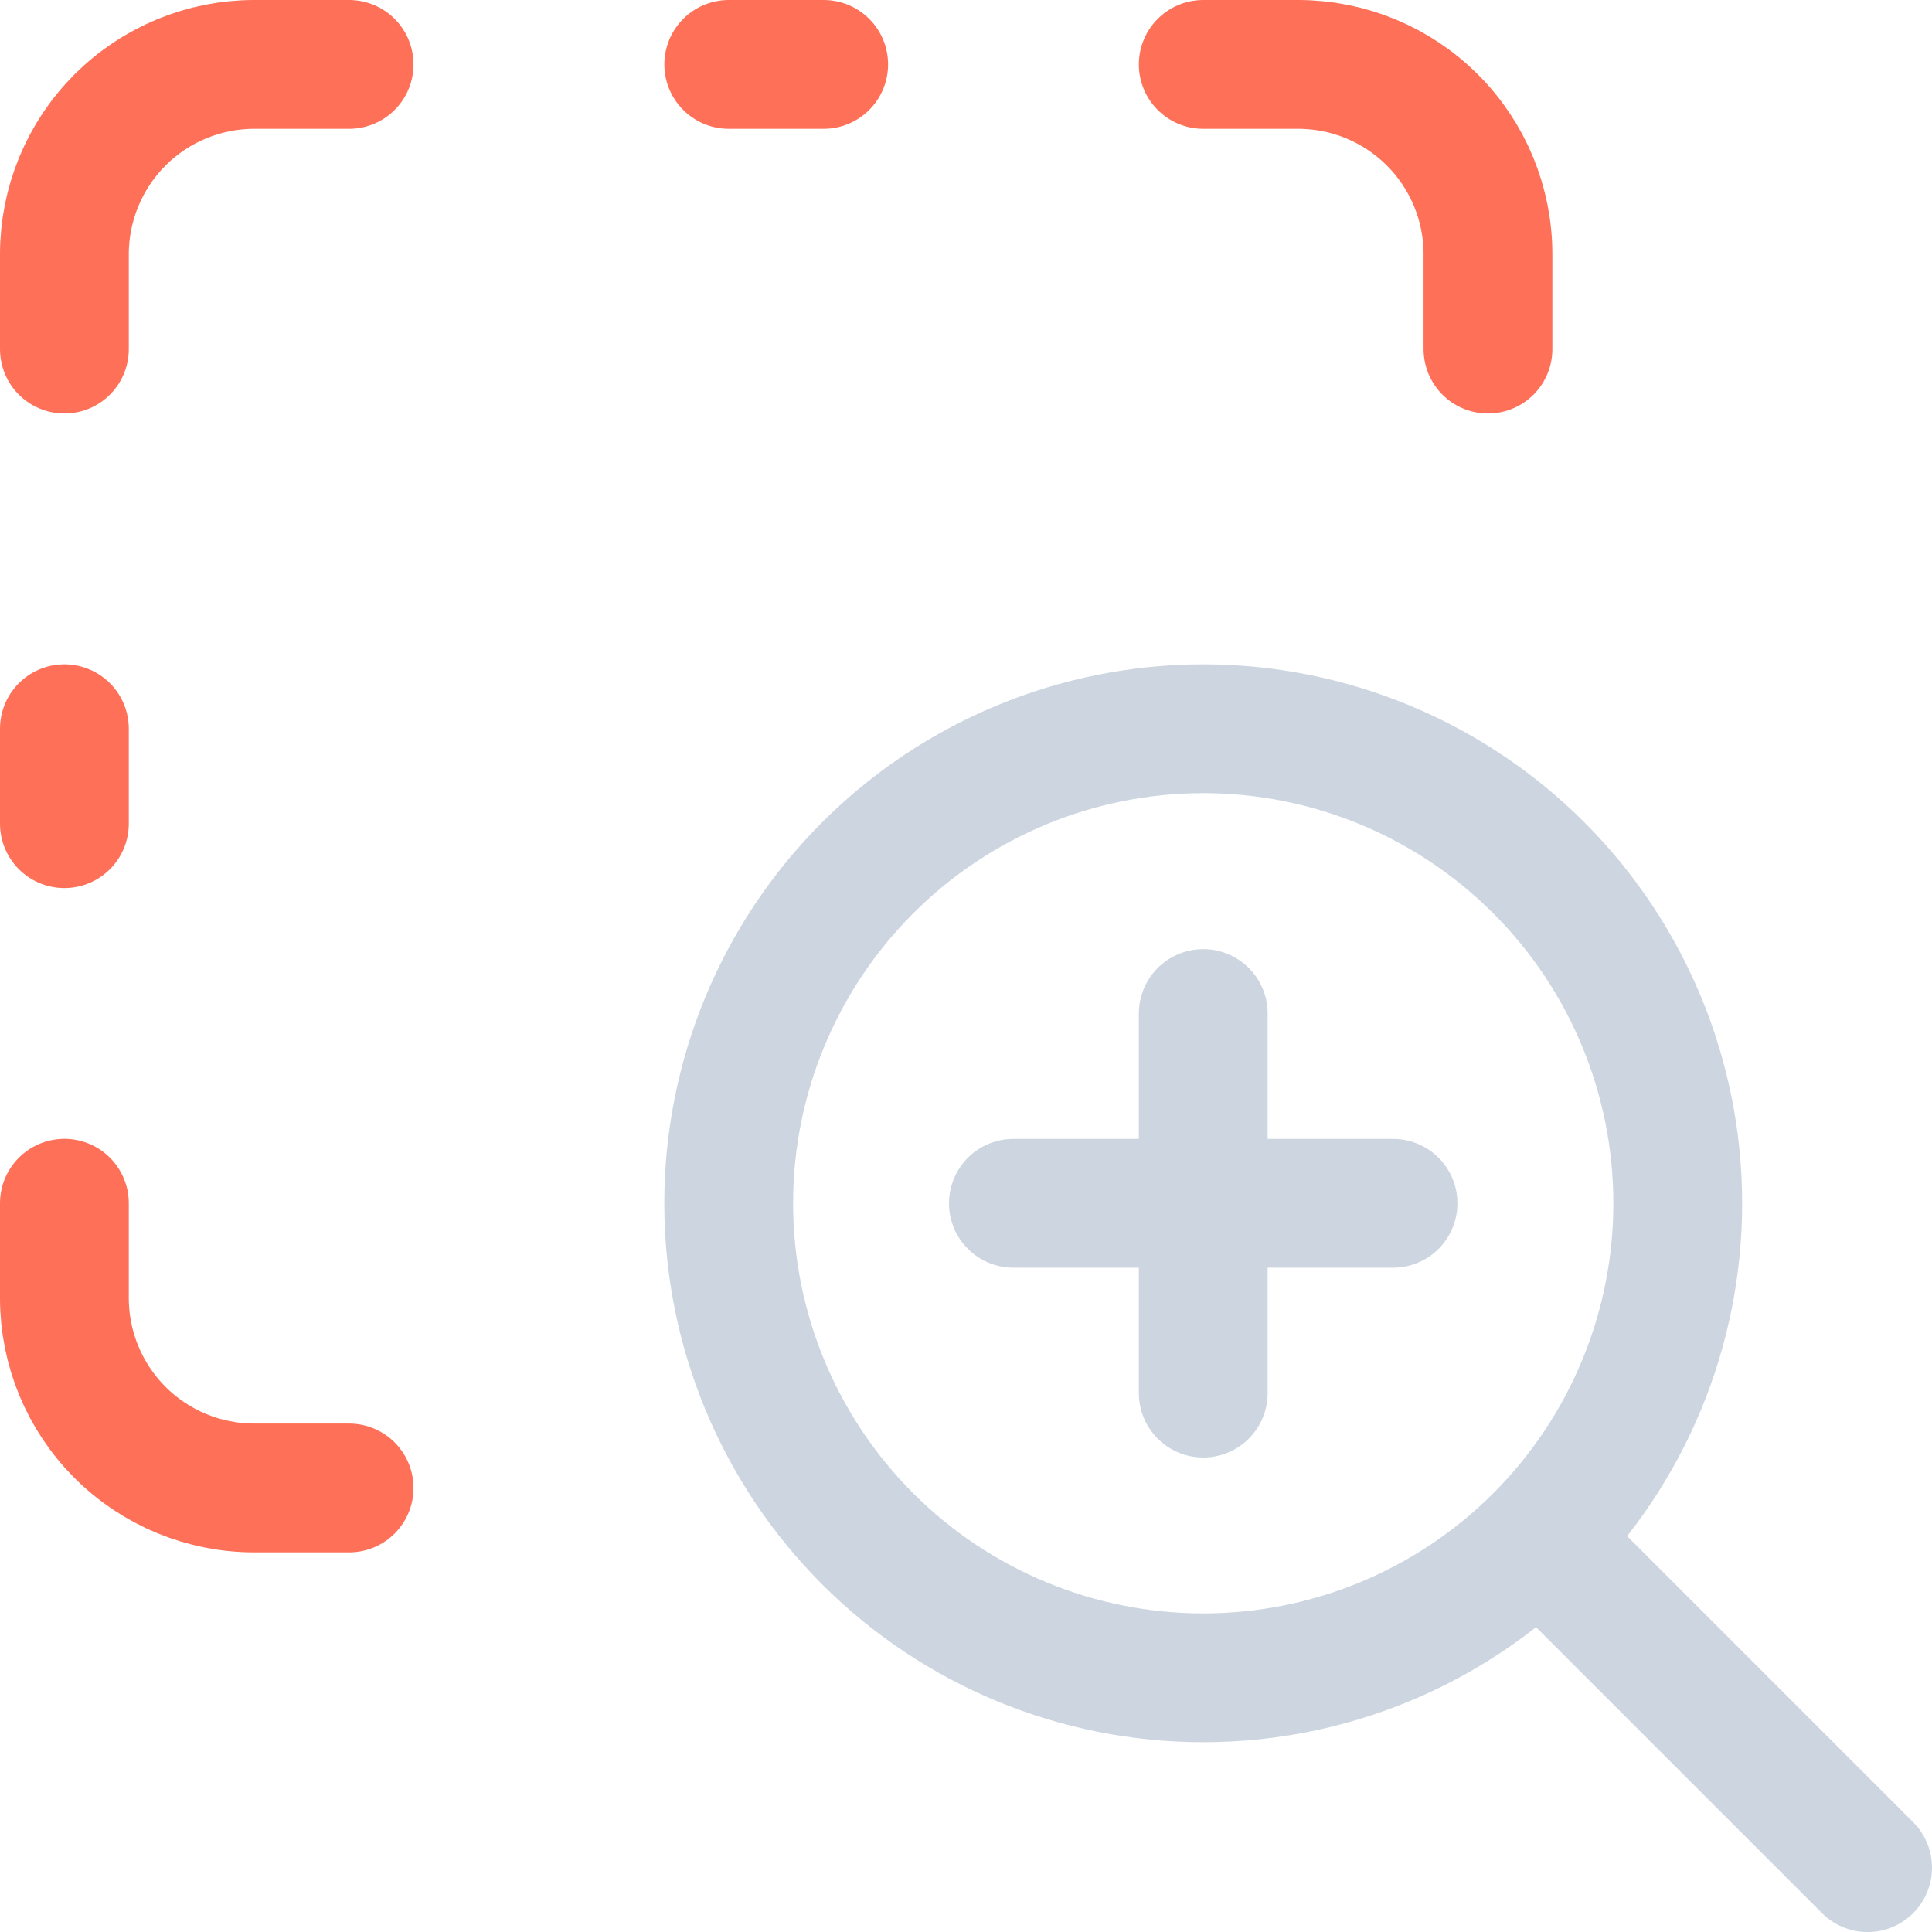
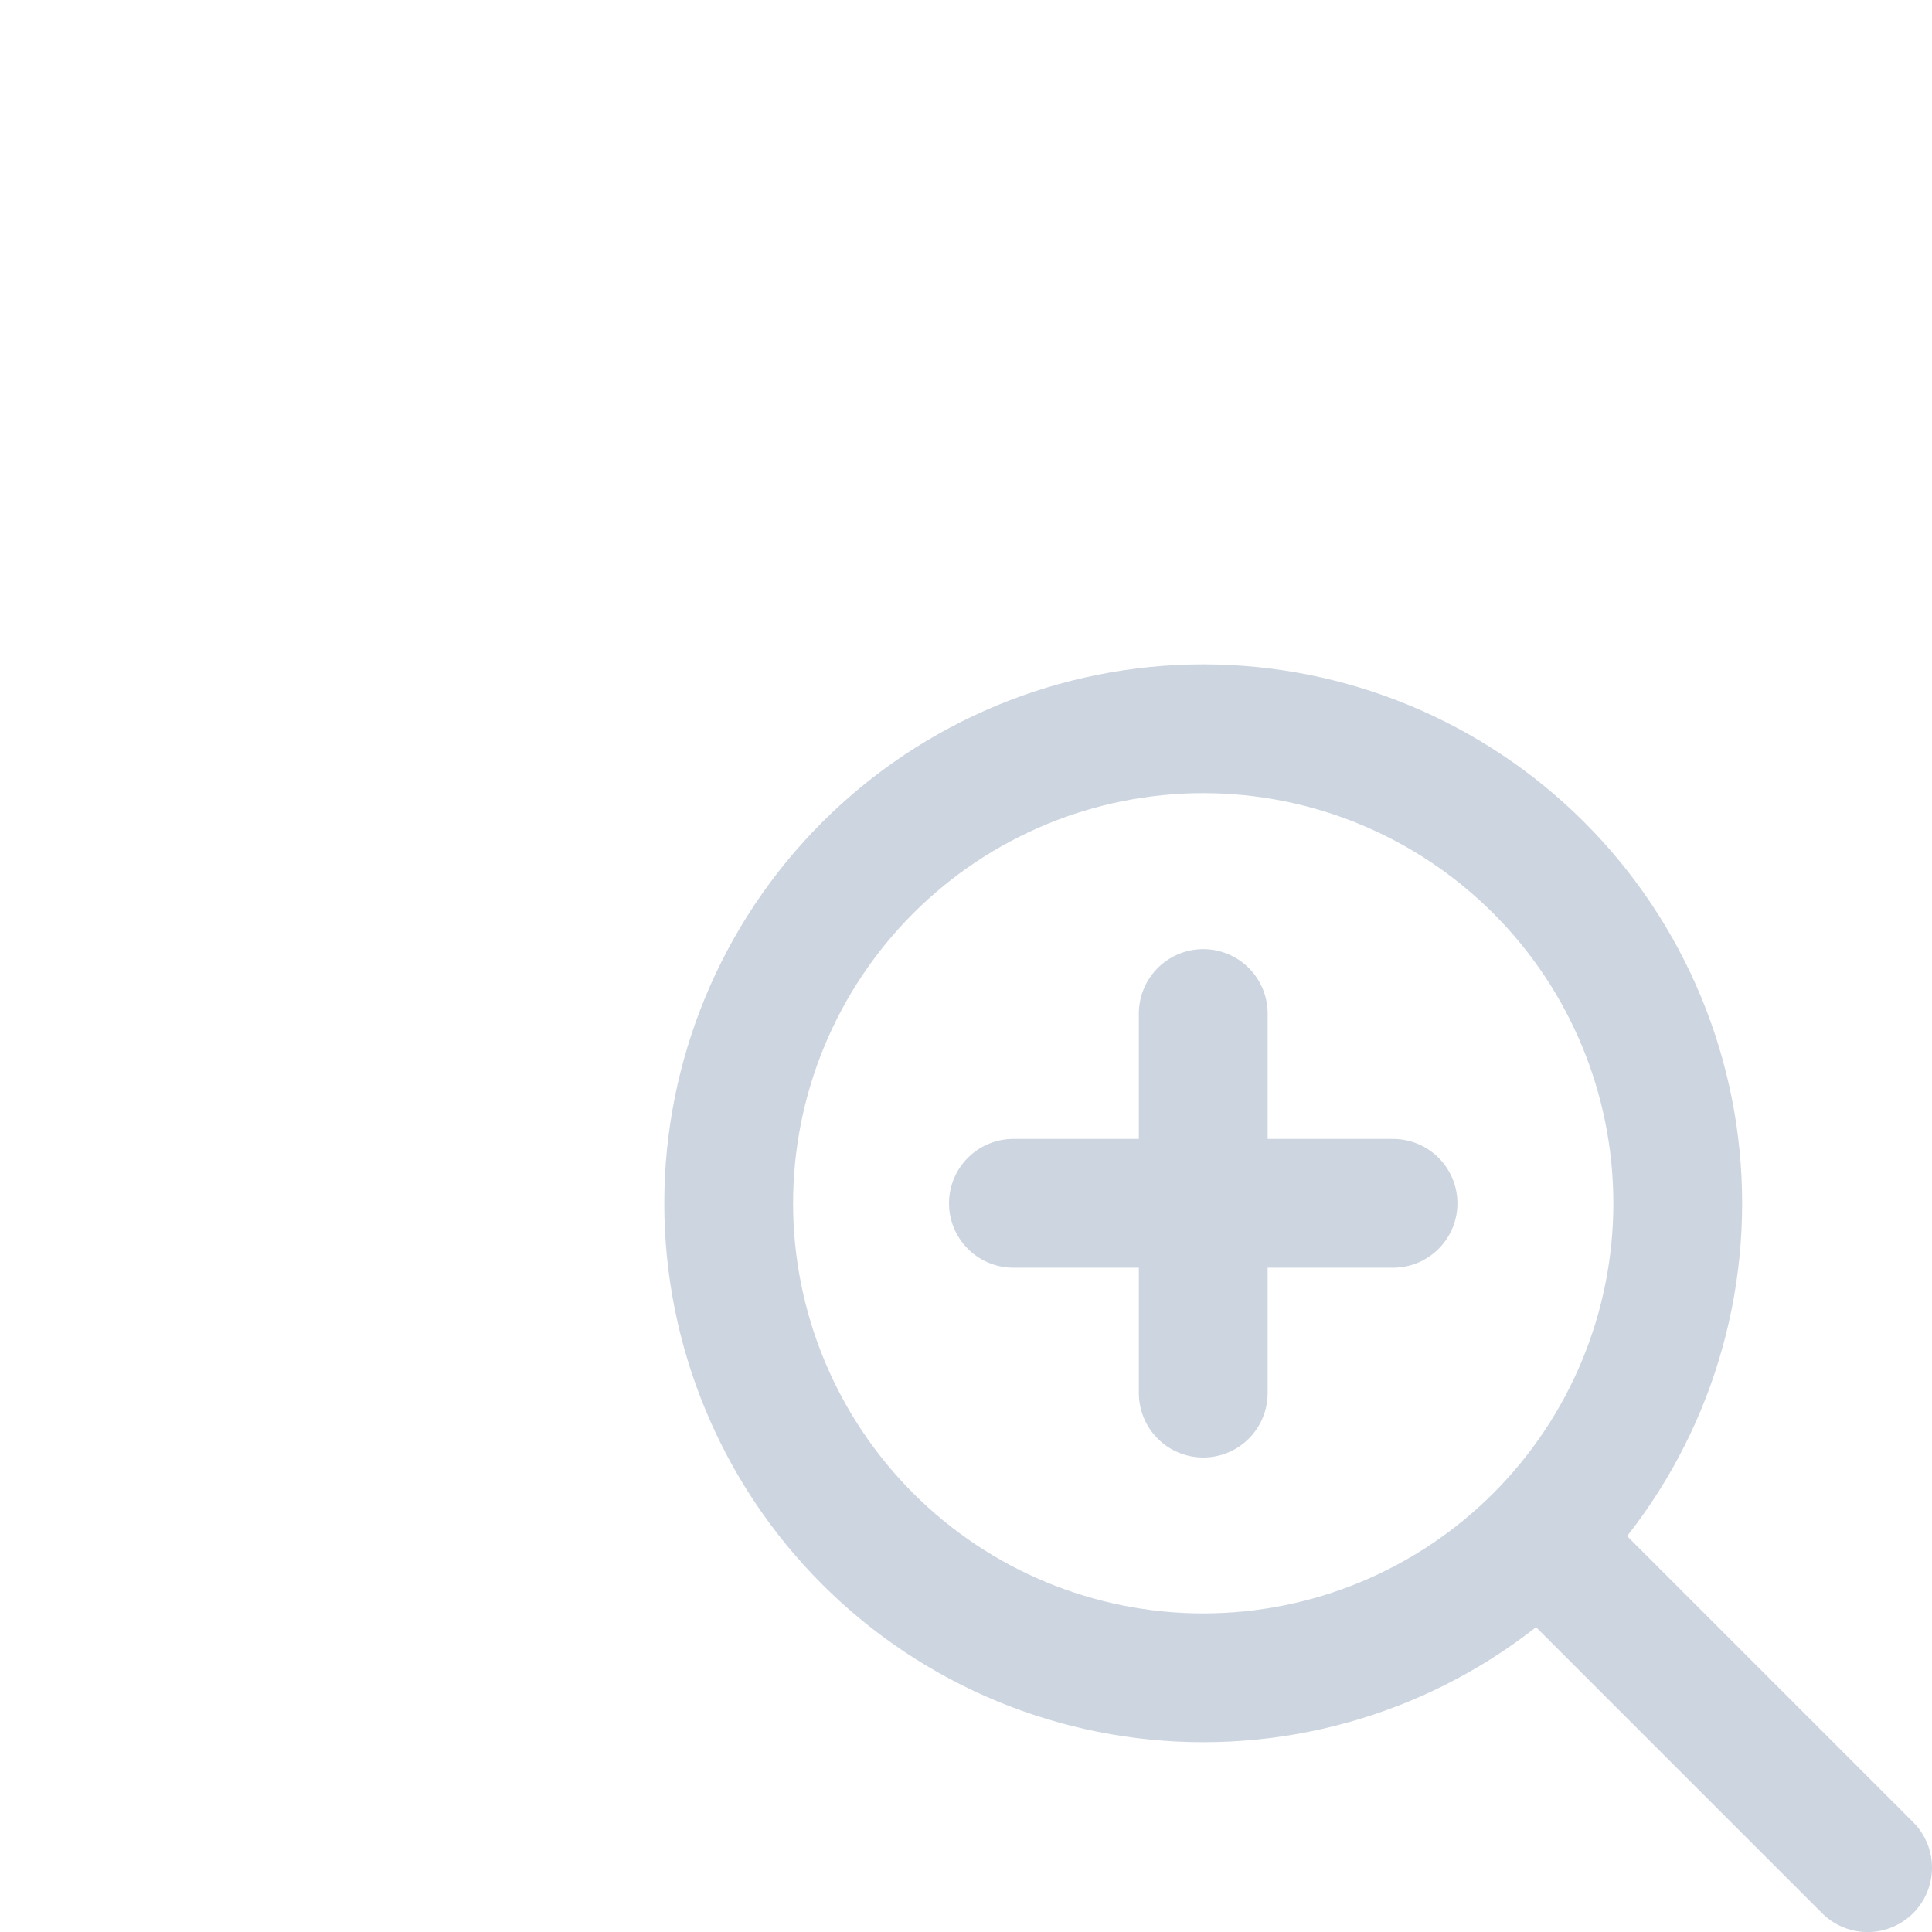
<svg xmlns="http://www.w3.org/2000/svg" width="30" height="30" viewBox="0 0 30 30" fill="none">
-   <path d="M5.421 23.105H3.947C3.166 23.105 2.416 22.795 1.863 22.242C1.311 21.689 1 20.94 1 20.158V18.684M1 12.79V11.316M1 5.421V3.947C1 3.166 1.311 2.416 1.863 1.863C2.416 1.311 3.166 1 3.947 1H5.421M11.316 1H12.79M18.684 1H20.158C20.94 1 21.689 1.311 22.242 1.863C22.795 2.416 23.105 3.166 23.105 3.947V5.421" stroke="#FF7058" stroke-width="2" stroke-linecap="round" stroke-linejoin="round" />
  <path d="M18.684 15.738V21.632M15.736 18.685H21.631M29 29.001L24.579 24.58M11.315 18.685C11.315 20.639 12.092 22.513 13.474 23.895C14.855 25.277 16.73 26.053 18.684 26.053C20.638 26.053 22.512 25.277 23.894 23.895C25.276 22.513 26.052 20.639 26.052 18.685C26.052 16.731 25.276 14.856 23.894 13.475C22.512 12.093 20.638 11.316 18.684 11.316C16.73 11.316 14.855 12.093 13.474 13.475C12.092 14.856 11.315 16.731 11.315 18.685Z" stroke="#CDD6E0" stroke-width="2" stroke-linecap="round" stroke-linejoin="round" />
</svg>